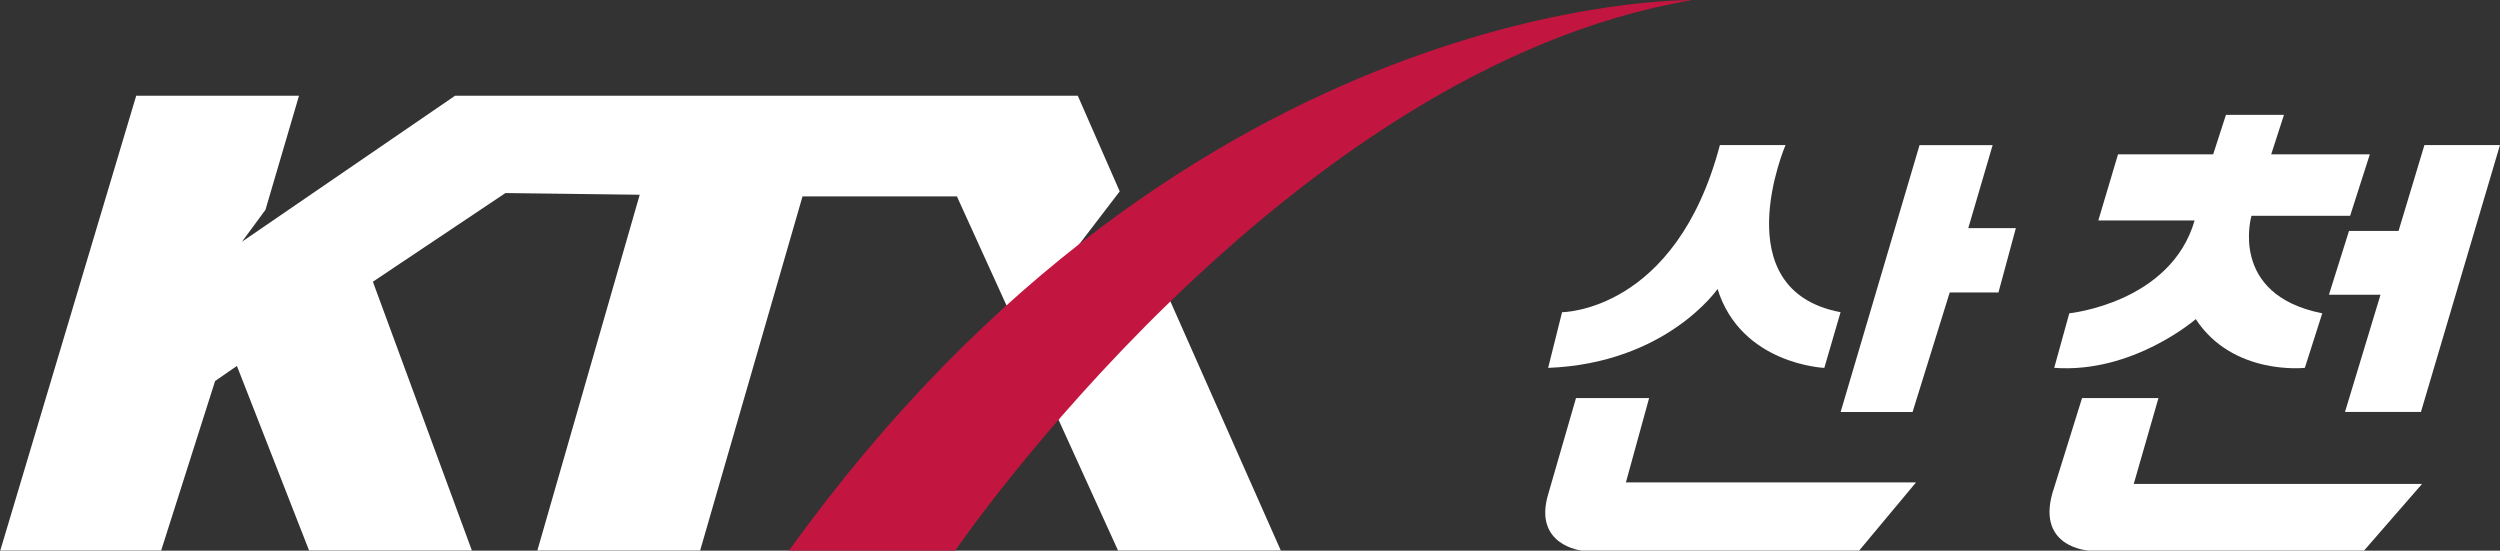
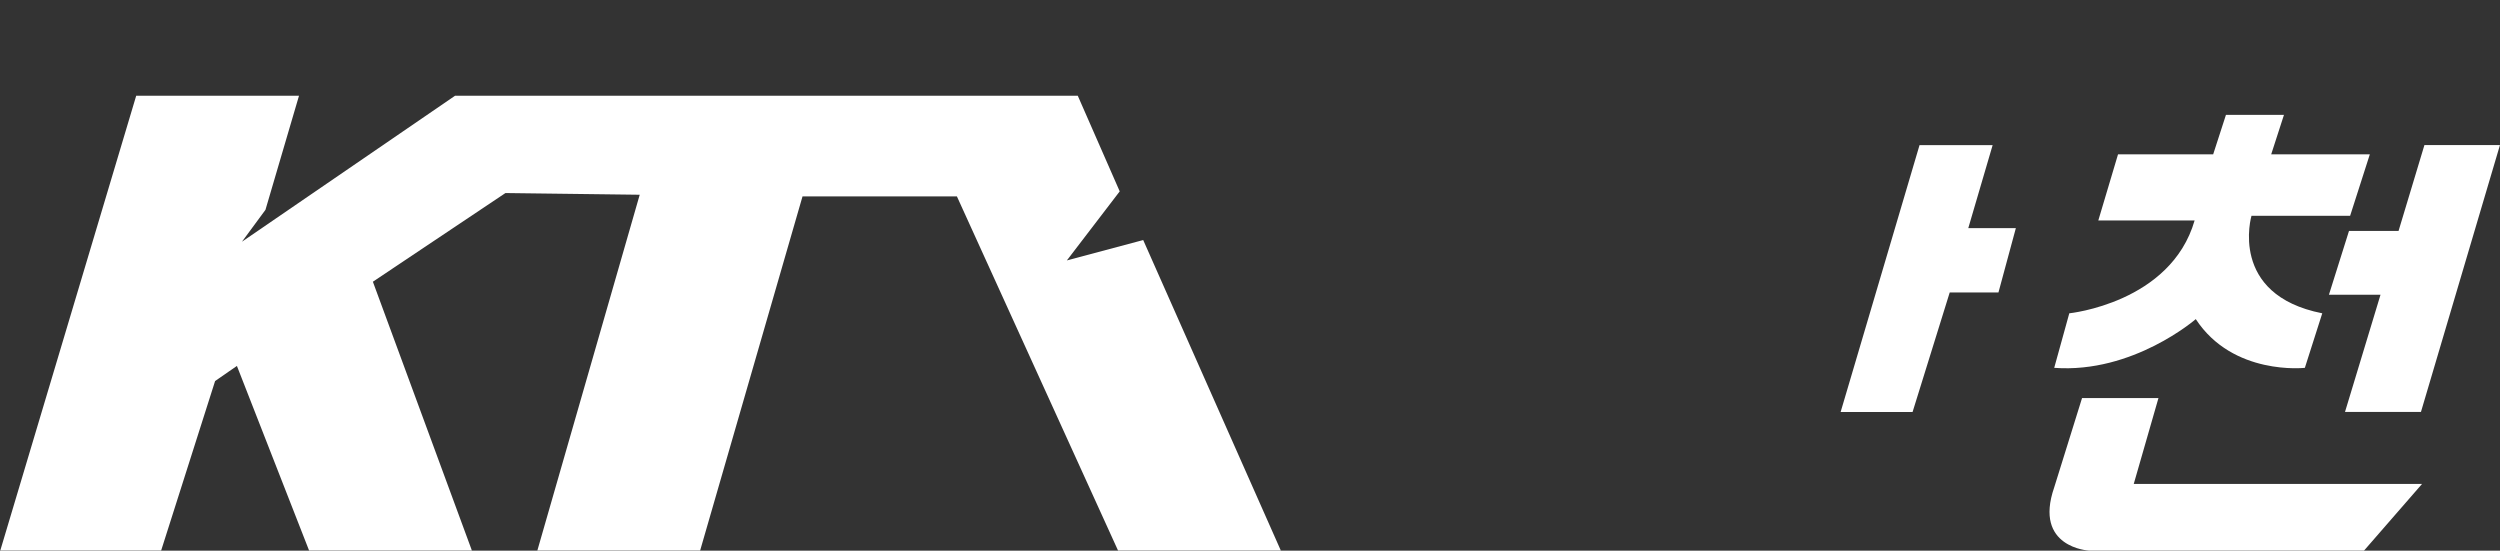
<svg xmlns="http://www.w3.org/2000/svg" xml:space="preserve" width="957.304" height="210.854" viewBox="0 0 957.304 210.854">
  <rect x="0" y="0" width="957.304" height="210.854" fill="#333333" stroke="none" />
  <g style="fill:#fff">
    <path d="M0 0h-178.869l-61.229-41.945 6.753 9.161L-223.706 0h-46.767l-39.051-130.655h46.212l15.499 48.692 6.266 4.341 20.734-53.033h46.767l-28.444 77.218 38.083 25.474 38.571-.487-29.406-102.205h46.761l29.412 101.724h44.353l46.285-101.724h46.762L18.798-41.463-3.134-47.32l15.185 19.839z" style="fill:#fff;fill-opacity:1;fill-rule:nonzero;stroke:none" transform="matrix(1.333 0 0 -1.333 412.699 36.648)" />
  </g>
-   <path d="M0 0h47.75s94.496 138.37 211.651 158.137c0 0-143.696 2.892-259.401-158.137" style="fill:#c21640;fill-opacity:1;fill-rule:nonzero;stroke:none" transform="matrix(1.333 0 0 -1.333 302.103 210.854)" />
  <g style="fill:#fff">
-     <path d="M0 0s32.668 0 45.334 48h18.85S46.334 6.333 80 0l-4.666-16s-23.888.96-30.667 22.666C44.667 6.666 30-14.666-4-16Z" style="fill:#fff;fill-opacity:1;fill-rule:nonzero;stroke:none" transform="matrix(1.333 0 0 -1.333 598.15 119.542)" />
-   </g>
+     </g>
  <g style="fill:#fff">
    <path d="m0 0 22.667 76.667h21l-7-23.85h13.667l-5-18.483h-14L20.667 0Z" style="fill:#fff;fill-opacity:1;fill-rule:nonzero;stroke:none" transform="matrix(1.333 0 0 -1.333 704.816 157.765)" />
  </g>
  <g style="fill:#fff">
-     <path d="M0 0h21l-6.667-24.232h83.333L81.333-43.817H1.666s-14.001 1.485-9.667 16.151z" style="fill:#fff;fill-opacity:1;fill-rule:nonzero;stroke:none" transform="matrix(1.333 0 0 -1.333 603.484 152.431)" />
-   </g>
+     </g>
  <g style="fill:#fff">
    <path d="M0 0h27.333L31 11.334h16.667L44 0h28.333l-5.666-17.666H38.333s-6.666-22.666 20.334-28l-5-15.667s-20.668-2.333-31.334 14c0 0-17.999-15.667-40.666-14L-14-45.666S15.145-42.704 22-19H-5.667Z" style="fill:#fff;fill-opacity:1;fill-rule:nonzero;stroke:none" transform="matrix(1.333 0 0 -1.333 811.039 59.098)" />
  </g>
  <g style="fill:#fff">
    <path d="M0 0h14.233l7.434 24.667h21.699L20.667-52H-1.15L9.051-18.333H-5.767Z" style="fill:#fff;fill-opacity:1;fill-rule:nonzero;stroke:none" transform="matrix(1.333 0 0 -1.333 899.483 88.431)" />
  </g>
  <g style="fill:#fff">
    <path d="M0 0h21.95l-7.1-24.666h82.817L81-43.817H2s-15.998.818-9.999 18.151z" style="fill:#fff;fill-opacity:1;fill-rule:nonzero;stroke:none" transform="matrix(1.333 0 0 -1.333 797.26 152.431)" />
  </g>
</svg>